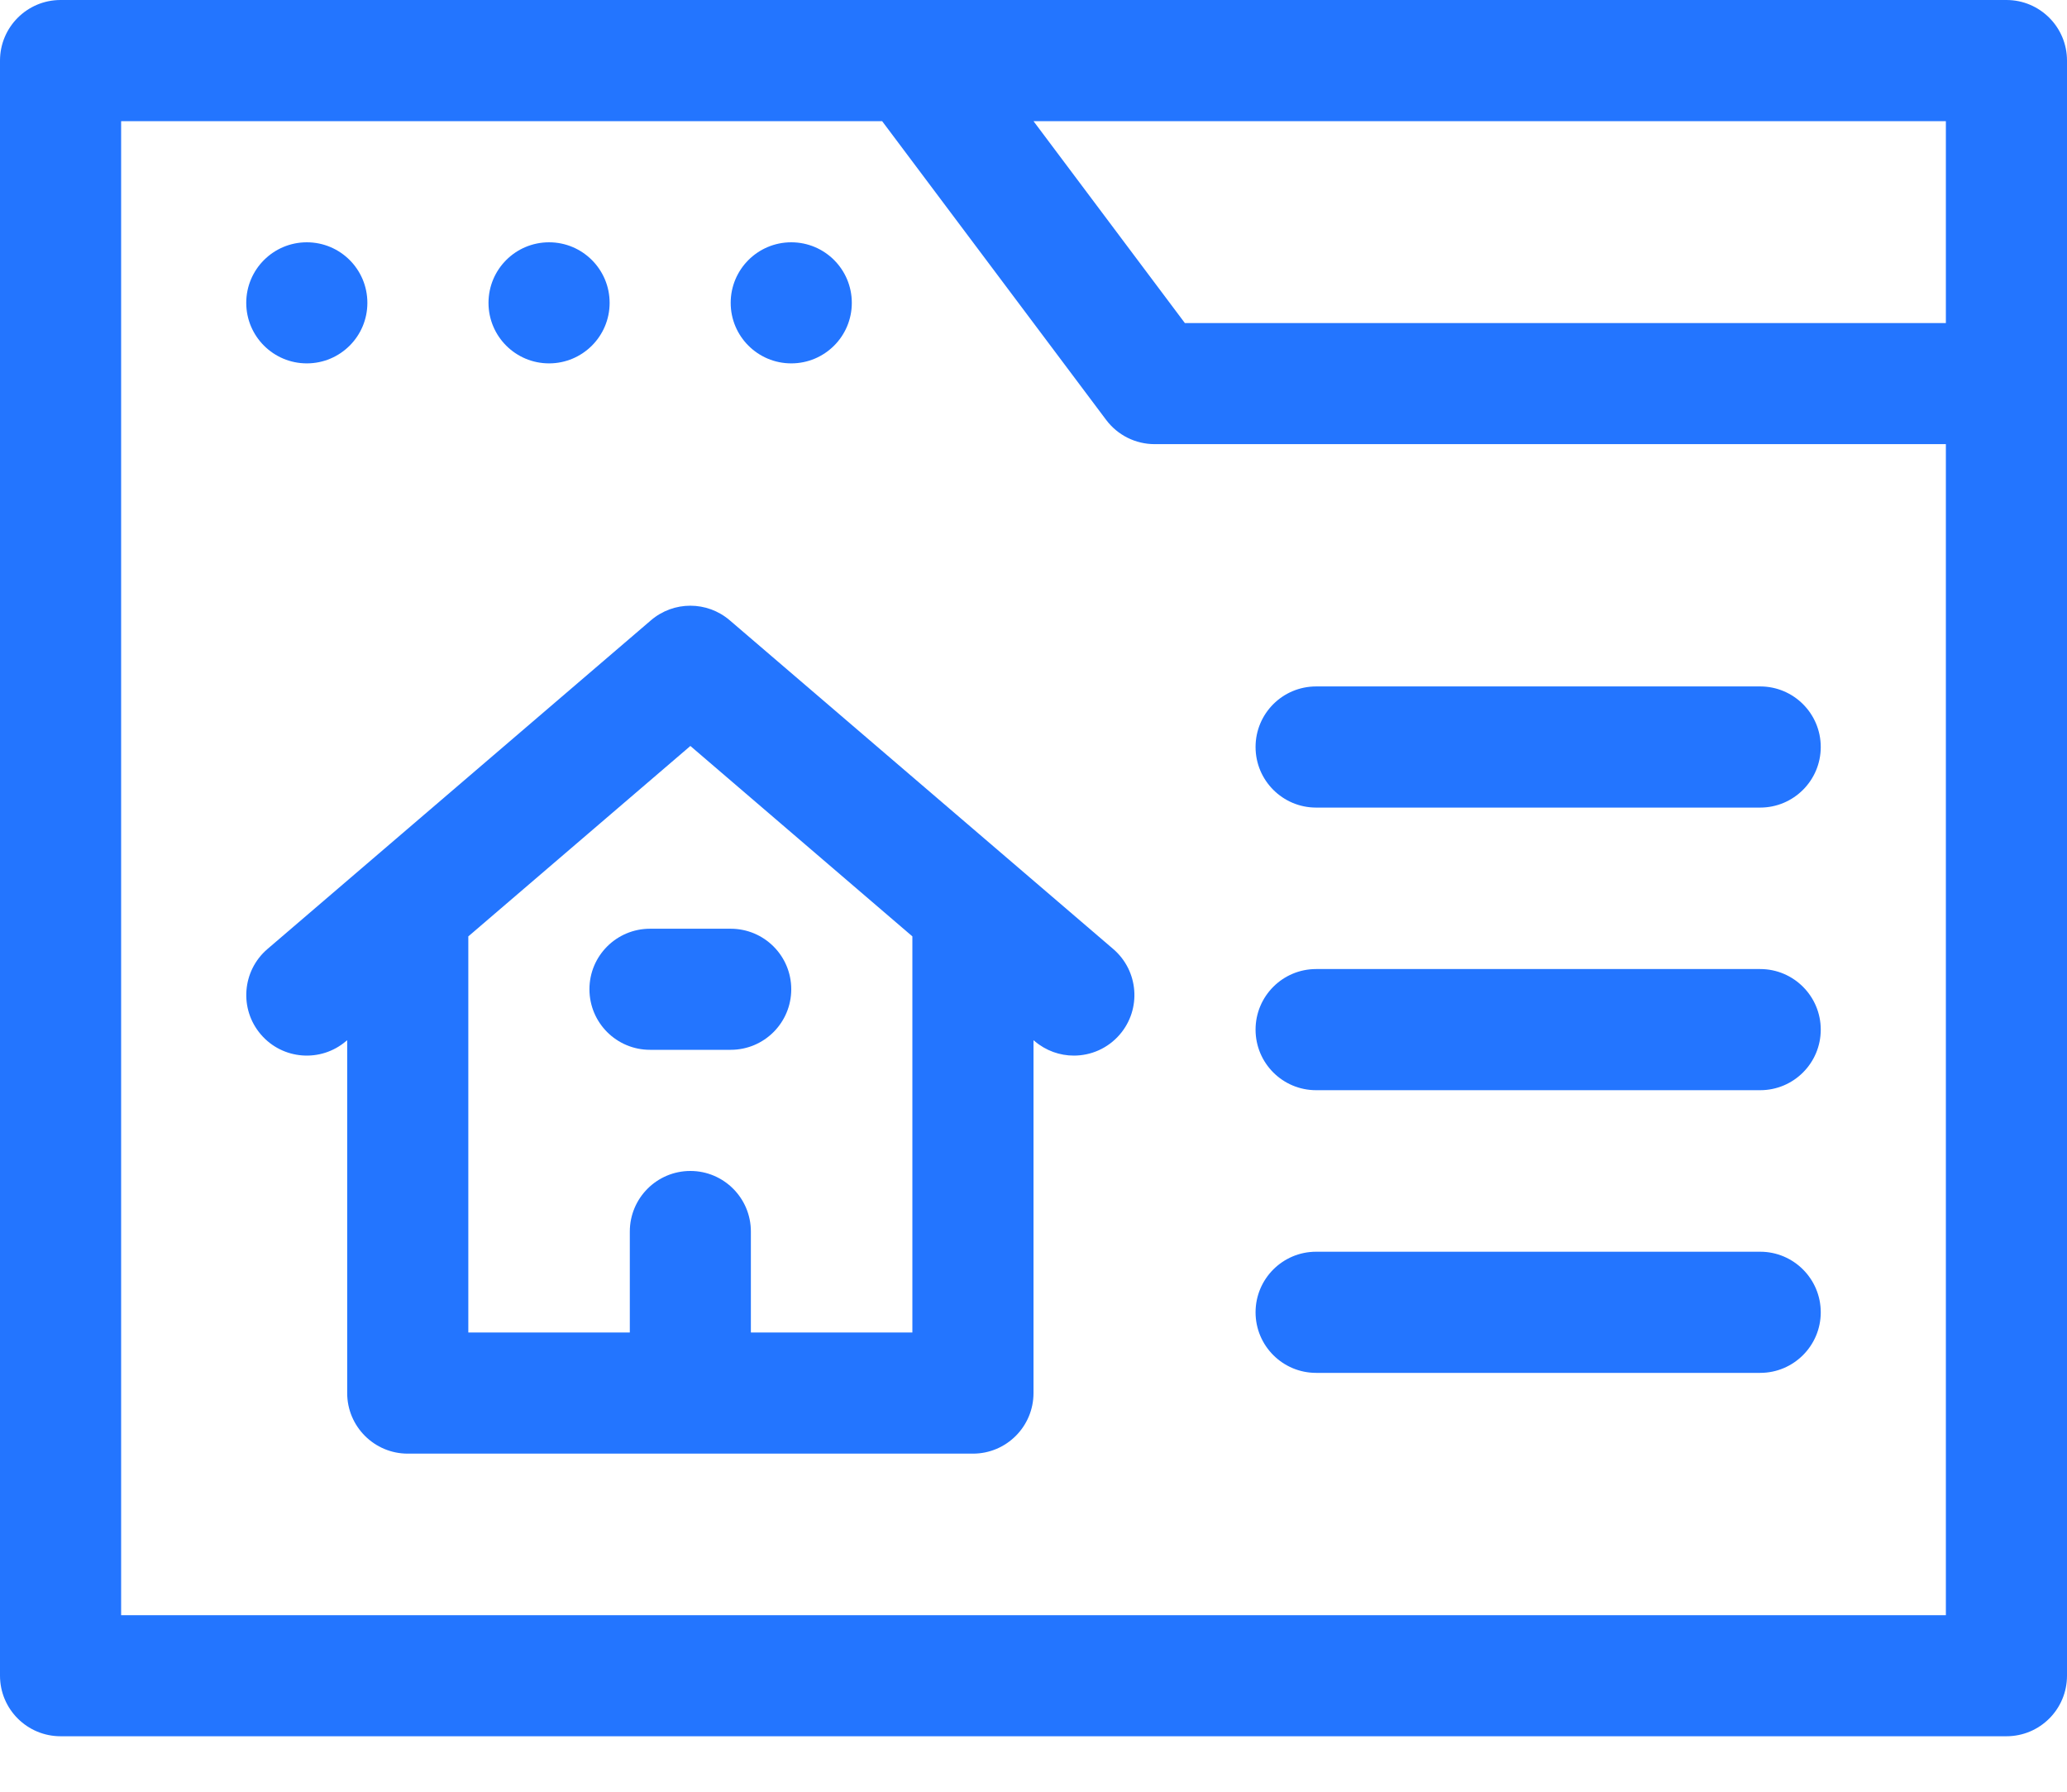
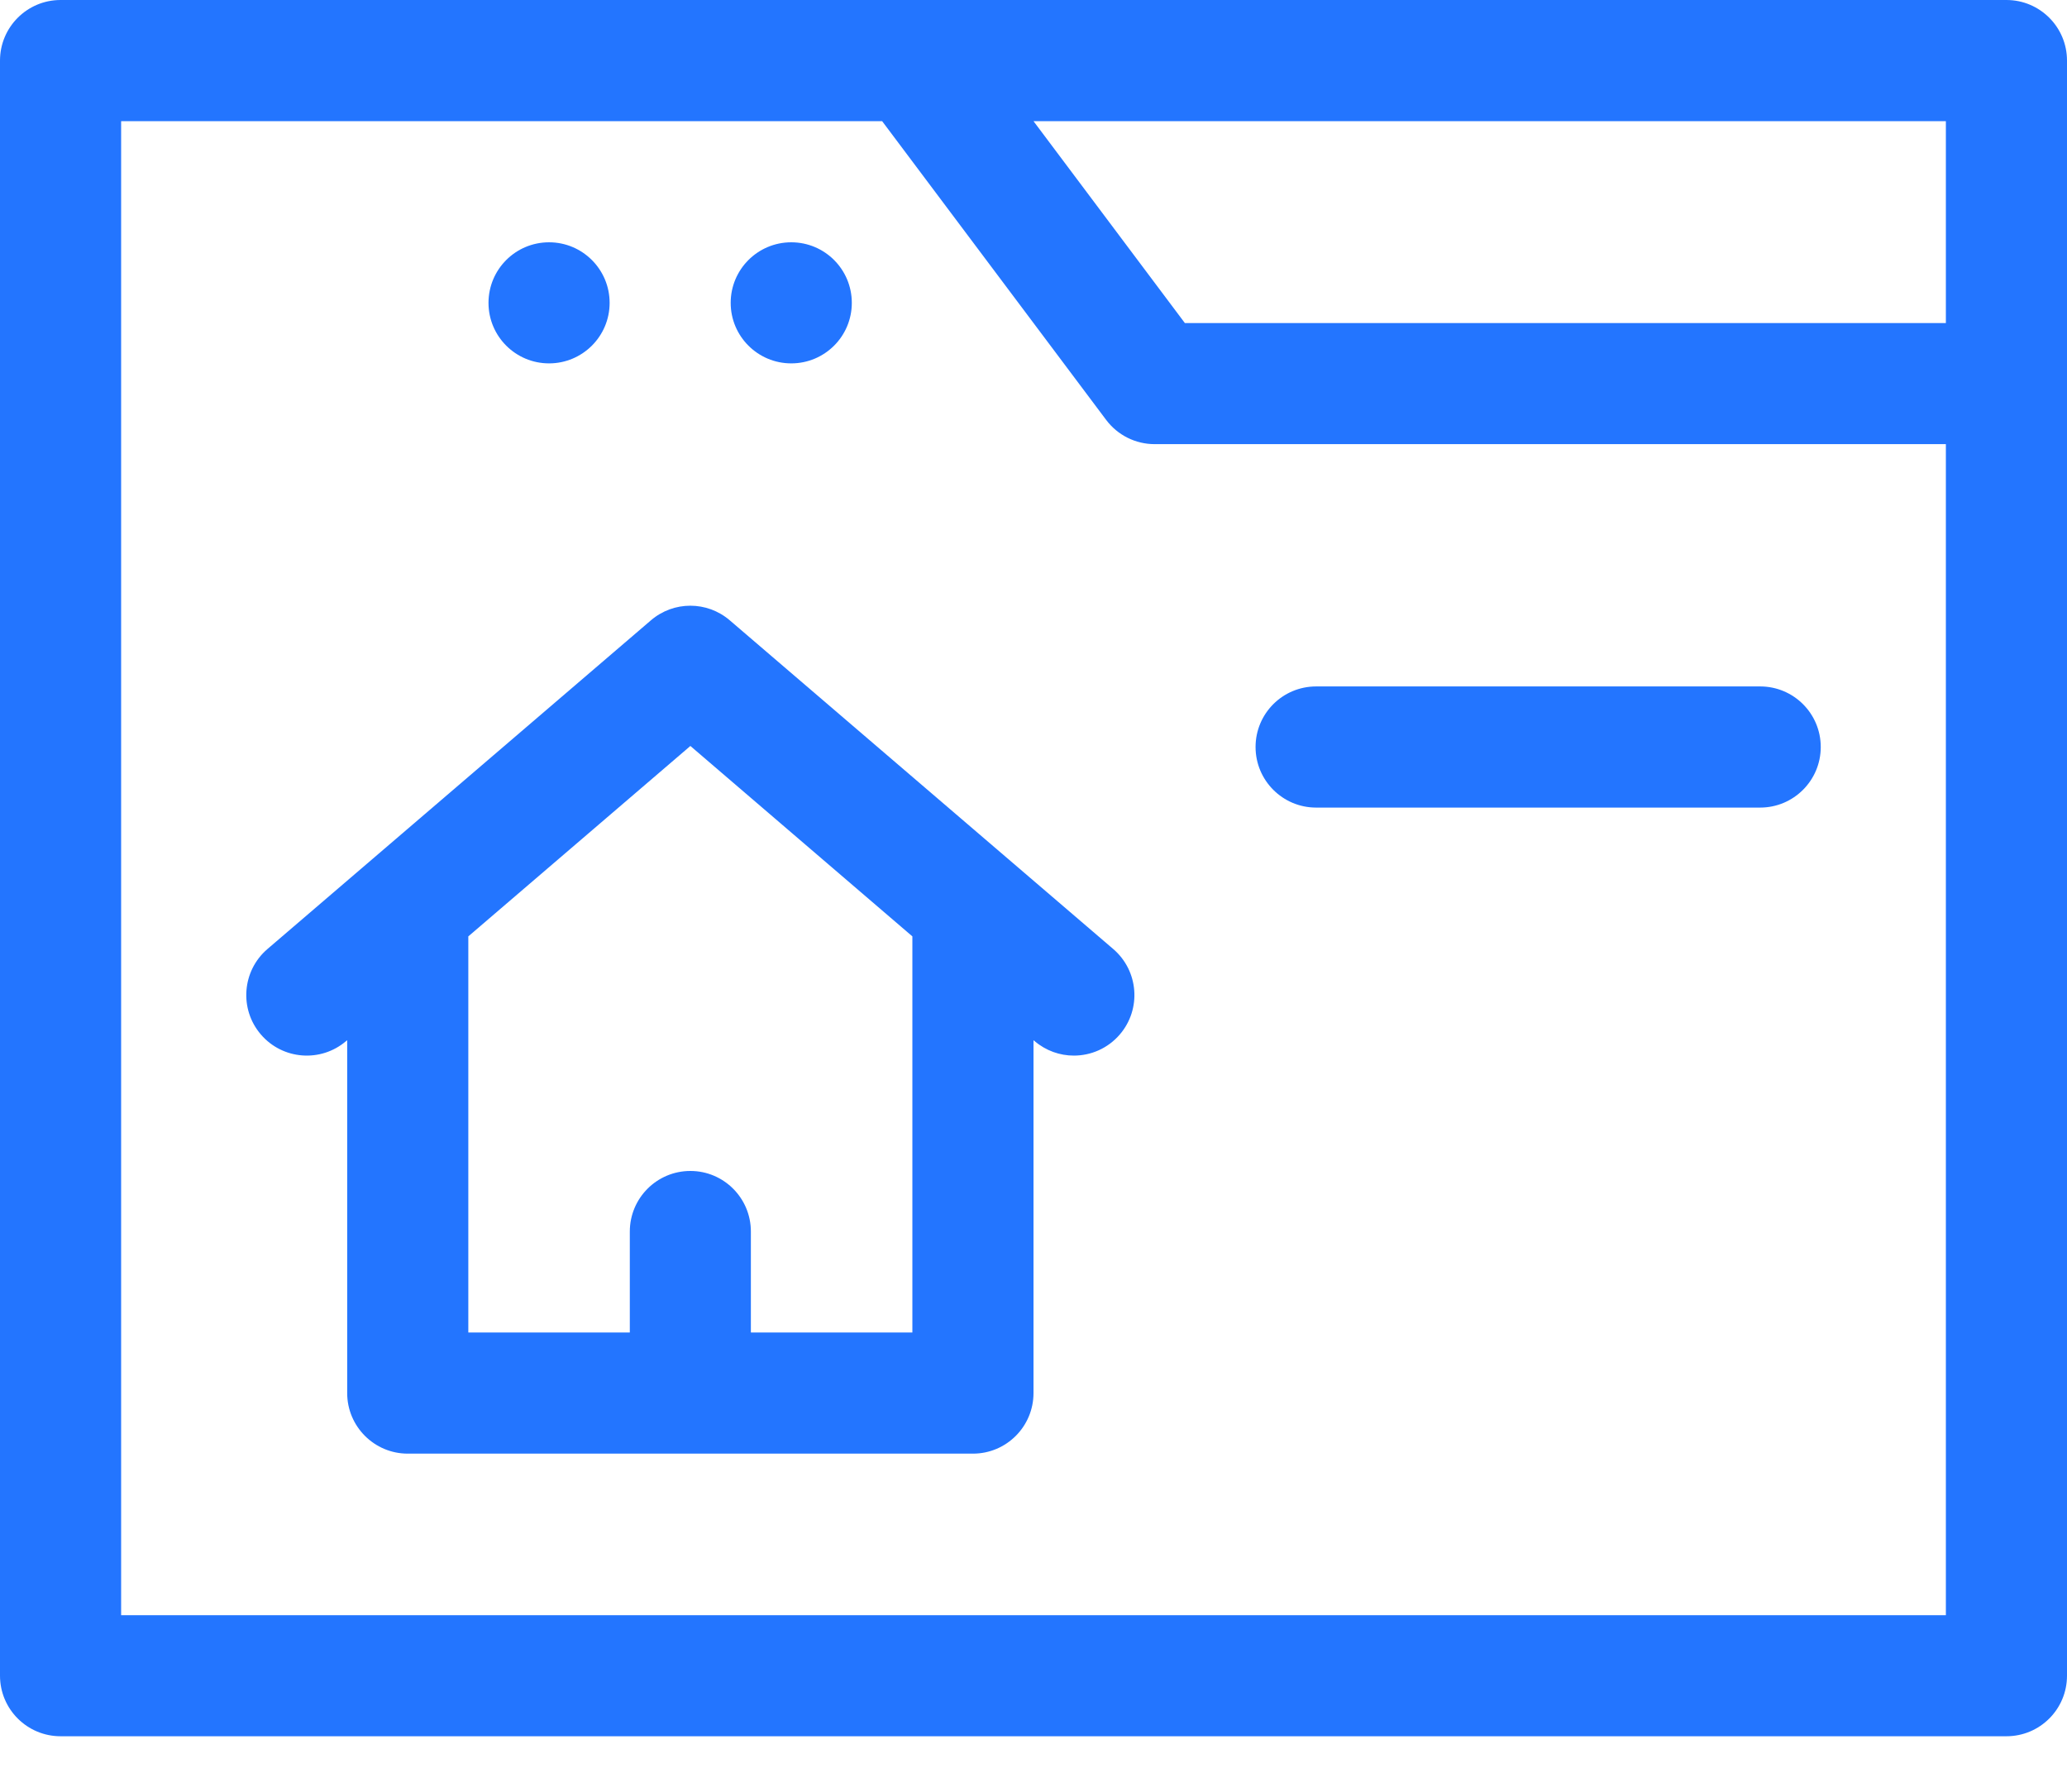
<svg xmlns="http://www.w3.org/2000/svg" width="30" height="26" viewBox="0 0 30 26" fill="none">
-   <path d="M29.121 0H0.879C0.394 0 0 0.394 0 0.879V24.316C0 24.802 0.394 25.195 0.879 25.195H29.121C29.607 25.195 30 24.802 30 24.316V0.879C30 0.394 29.607 0 29.121 0ZM28.242 1.758V4.688H17.197L15 1.758H28.242ZM28.242 23.438H1.758V1.758H12.803L16.055 6.094C16.221 6.315 16.481 6.445 16.758 6.445H28.242V23.438Z" fill="#2375FF" />
-   <path d="M4.453 5.273C4.939 5.273 5.332 4.88 5.332 4.395C5.332 3.909 4.939 3.516 4.453 3.516C3.968 3.516 3.574 3.909 3.574 4.395C3.574 4.88 3.968 5.273 4.453 5.273Z" fill="#2375FF" />
+   <path d="M29.121 0H0.879C0.394 0 0 0.394 0 0.879V24.316C0 24.802 0.394 25.195 0.879 25.195H29.121C29.607 25.195 30 24.802 30 24.316V0.879C30 0.394 29.607 0 29.121 0ZM28.242 1.758V4.688H17.197L15 1.758H28.242ZM28.242 23.438H1.758V1.758H12.803L16.055 6.094C16.221 6.315 16.481 6.445 16.758 6.445H28.242Z" fill="#2375FF" />
  <path d="M7.969 5.273C8.454 5.273 8.848 4.88 8.848 4.395C8.848 3.909 8.454 3.516 7.969 3.516C7.483 3.516 7.09 3.909 7.09 4.395C7.09 4.88 7.483 5.273 7.969 5.273Z" fill="#2375FF" />
  <path d="M11.484 5.273C11.97 5.273 12.363 4.88 12.363 4.395C12.363 3.909 11.97 3.516 11.484 3.516C10.999 3.516 10.605 3.909 10.605 4.395C10.605 4.88 10.999 5.273 11.484 5.273Z" fill="#2375FF" />
  <path d="M16.158 13.772L10.591 9.001C10.262 8.719 9.777 8.719 9.448 9.001L3.881 13.772C3.513 14.088 3.47 14.643 3.786 15.011C4.102 15.38 4.657 15.422 5.025 15.106L5.039 15.095V20.215C5.039 20.7 5.433 21.094 5.918 21.094H14.121C14.607 21.094 15 20.7 15 20.215V15.095L15.014 15.106C15.18 15.248 15.383 15.318 15.585 15.318C15.833 15.318 16.079 15.214 16.253 15.011C16.569 14.643 16.526 14.088 16.158 13.772ZM13.242 19.336H10.898V17.871C10.898 17.386 10.505 16.992 10.02 16.992C9.534 16.992 9.141 17.386 9.141 17.871V19.336H6.797V13.588L10.02 10.825L13.242 13.588V19.336Z" fill="#2375FF" />
-   <path d="M8.555 14.355C8.555 14.841 8.948 15.234 9.434 15.234H10.605C11.091 15.234 11.484 14.841 11.484 14.355C11.484 13.87 11.091 13.477 10.605 13.477H9.434C8.948 13.477 8.555 13.87 8.555 14.355Z" fill="#2375FF" />
  <path d="M19.102 11.719H25.547C26.032 11.719 26.426 11.325 26.426 10.84C26.426 10.354 26.032 9.961 25.547 9.961H19.102C18.616 9.961 18.223 10.354 18.223 10.84C18.223 11.325 18.616 11.719 19.102 11.719Z" fill="#2375FF" />
-   <path d="M19.102 15.82H25.547C26.032 15.82 26.426 15.427 26.426 14.941C26.426 14.456 26.032 14.062 25.547 14.062H19.102C18.616 14.062 18.223 14.456 18.223 14.941C18.223 15.427 18.616 15.82 19.102 15.82Z" fill="#2375FF" />
-   <path d="M19.102 19.922H25.547C26.032 19.922 26.426 19.528 26.426 19.043C26.426 18.558 26.032 18.164 25.547 18.164H19.102C18.616 18.164 18.223 18.558 18.223 19.043C18.223 19.528 18.616 19.922 19.102 19.922Z" fill="#2375FF" />
</svg>